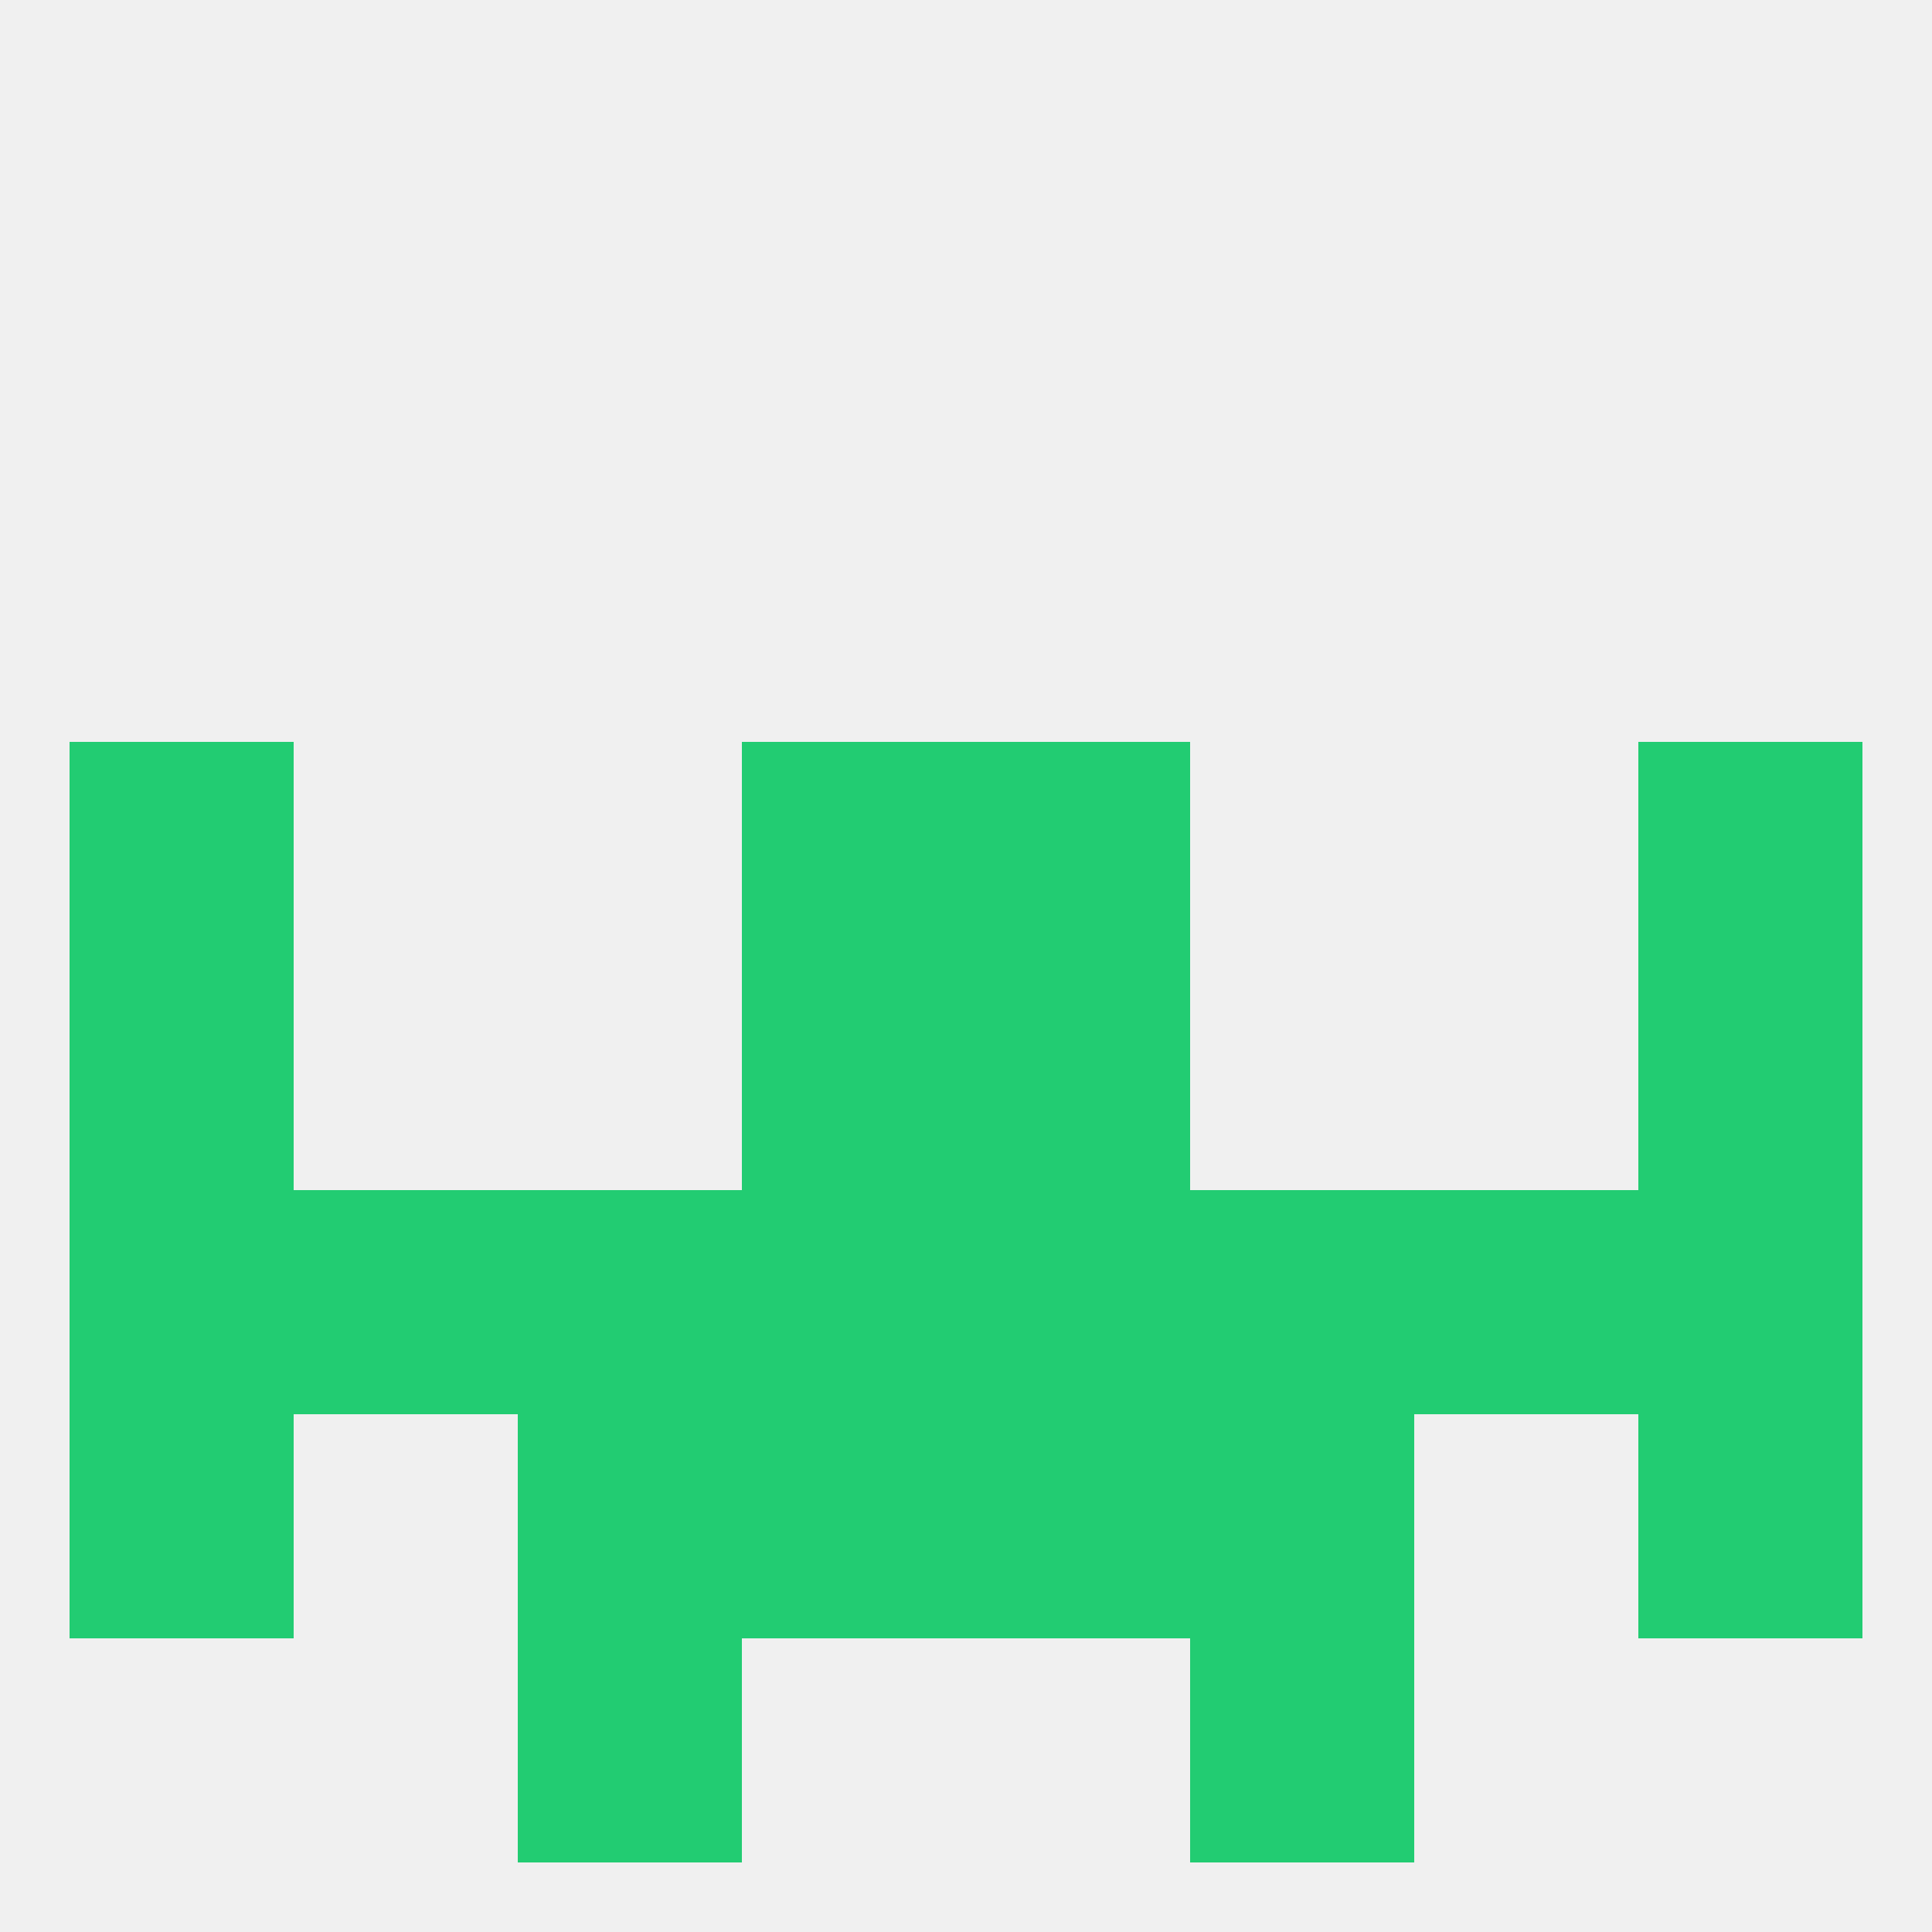
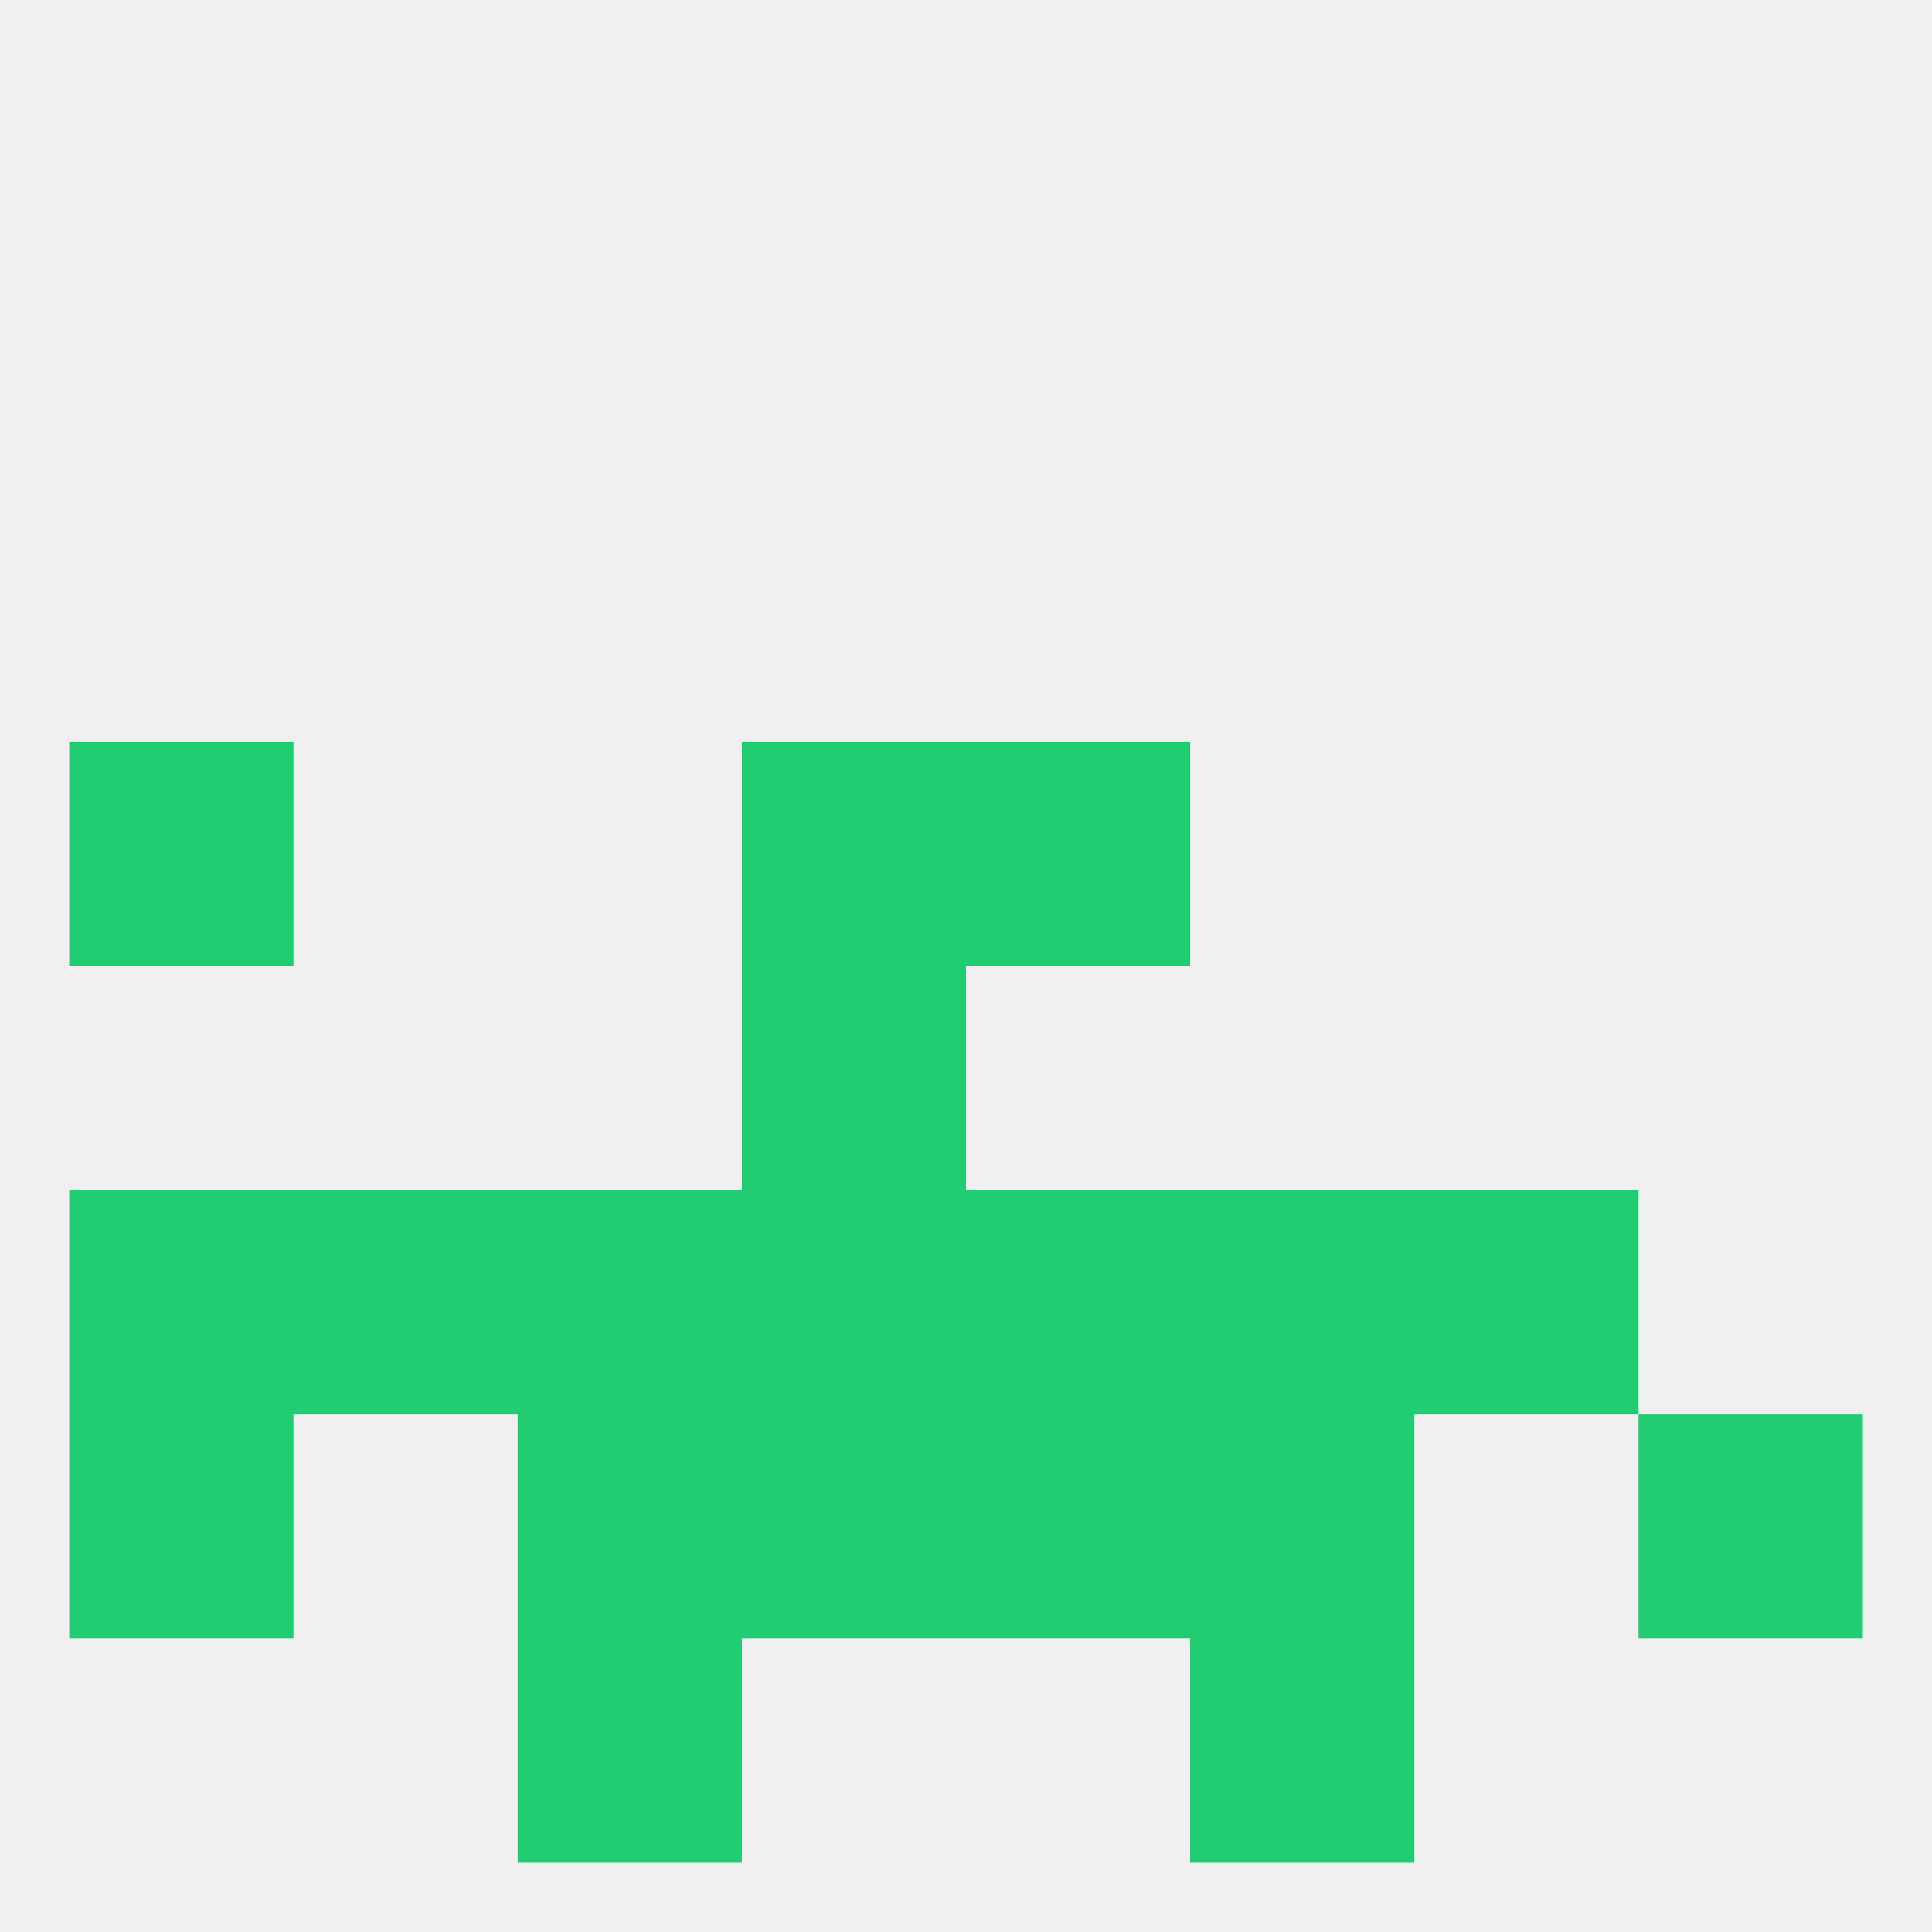
<svg xmlns="http://www.w3.org/2000/svg" version="1.1" baseprofile="full" width="250" height="250" viewBox="0 0 250 250">
  <rect width="100%" height="100%" fill="rgba(240,240,240,255)" />
-   <rect x="9" y="125" width="29" height="29" fill="rgba(34,204,114,255)" />
-   <rect x="212" y="125" width="29" height="29" fill="rgba(34,204,114,255)" />
  <rect x="96" y="125" width="29" height="29" fill="rgba(34,204,114,255)" />
-   <rect x="125" y="125" width="29" height="29" fill="rgba(34,204,114,255)" />
  <rect x="9" y="96" width="29" height="29" fill="rgba(34,204,114,255)" />
-   <rect x="212" y="96" width="29" height="29" fill="rgba(34,204,114,255)" />
  <rect x="96" y="96" width="29" height="29" fill="rgba(34,204,114,255)" />
  <rect x="125" y="96" width="29" height="29" fill="rgba(34,204,114,255)" />
  <rect x="38" y="154" width="29" height="29" fill="rgba(34,204,114,255)" />
  <rect x="183" y="154" width="29" height="29" fill="rgba(34,204,114,255)" />
  <rect x="9" y="154" width="29" height="29" fill="rgba(34,204,114,255)" />
-   <rect x="212" y="154" width="29" height="29" fill="rgba(34,204,114,255)" />
  <rect x="67" y="154" width="29" height="29" fill="rgba(34,204,114,255)" />
  <rect x="154" y="154" width="29" height="29" fill="rgba(34,204,114,255)" />
  <rect x="96" y="154" width="29" height="29" fill="rgba(34,204,114,255)" />
  <rect x="125" y="154" width="29" height="29" fill="rgba(34,204,114,255)" />
  <rect x="9" y="183" width="29" height="29" fill="rgba(34,204,114,255)" />
  <rect x="212" y="183" width="29" height="29" fill="rgba(34,204,114,255)" />
  <rect x="96" y="183" width="29" height="29" fill="rgba(34,204,114,255)" />
  <rect x="125" y="183" width="29" height="29" fill="rgba(34,204,114,255)" />
  <rect x="67" y="183" width="29" height="29" fill="rgba(34,204,114,255)" />
  <rect x="154" y="183" width="29" height="29" fill="rgba(34,204,114,255)" />
  <rect x="67" y="212" width="29" height="29" fill="rgba(34,204,114,255)" />
  <rect x="154" y="212" width="29" height="29" fill="rgba(34,204,114,255)" />
</svg>